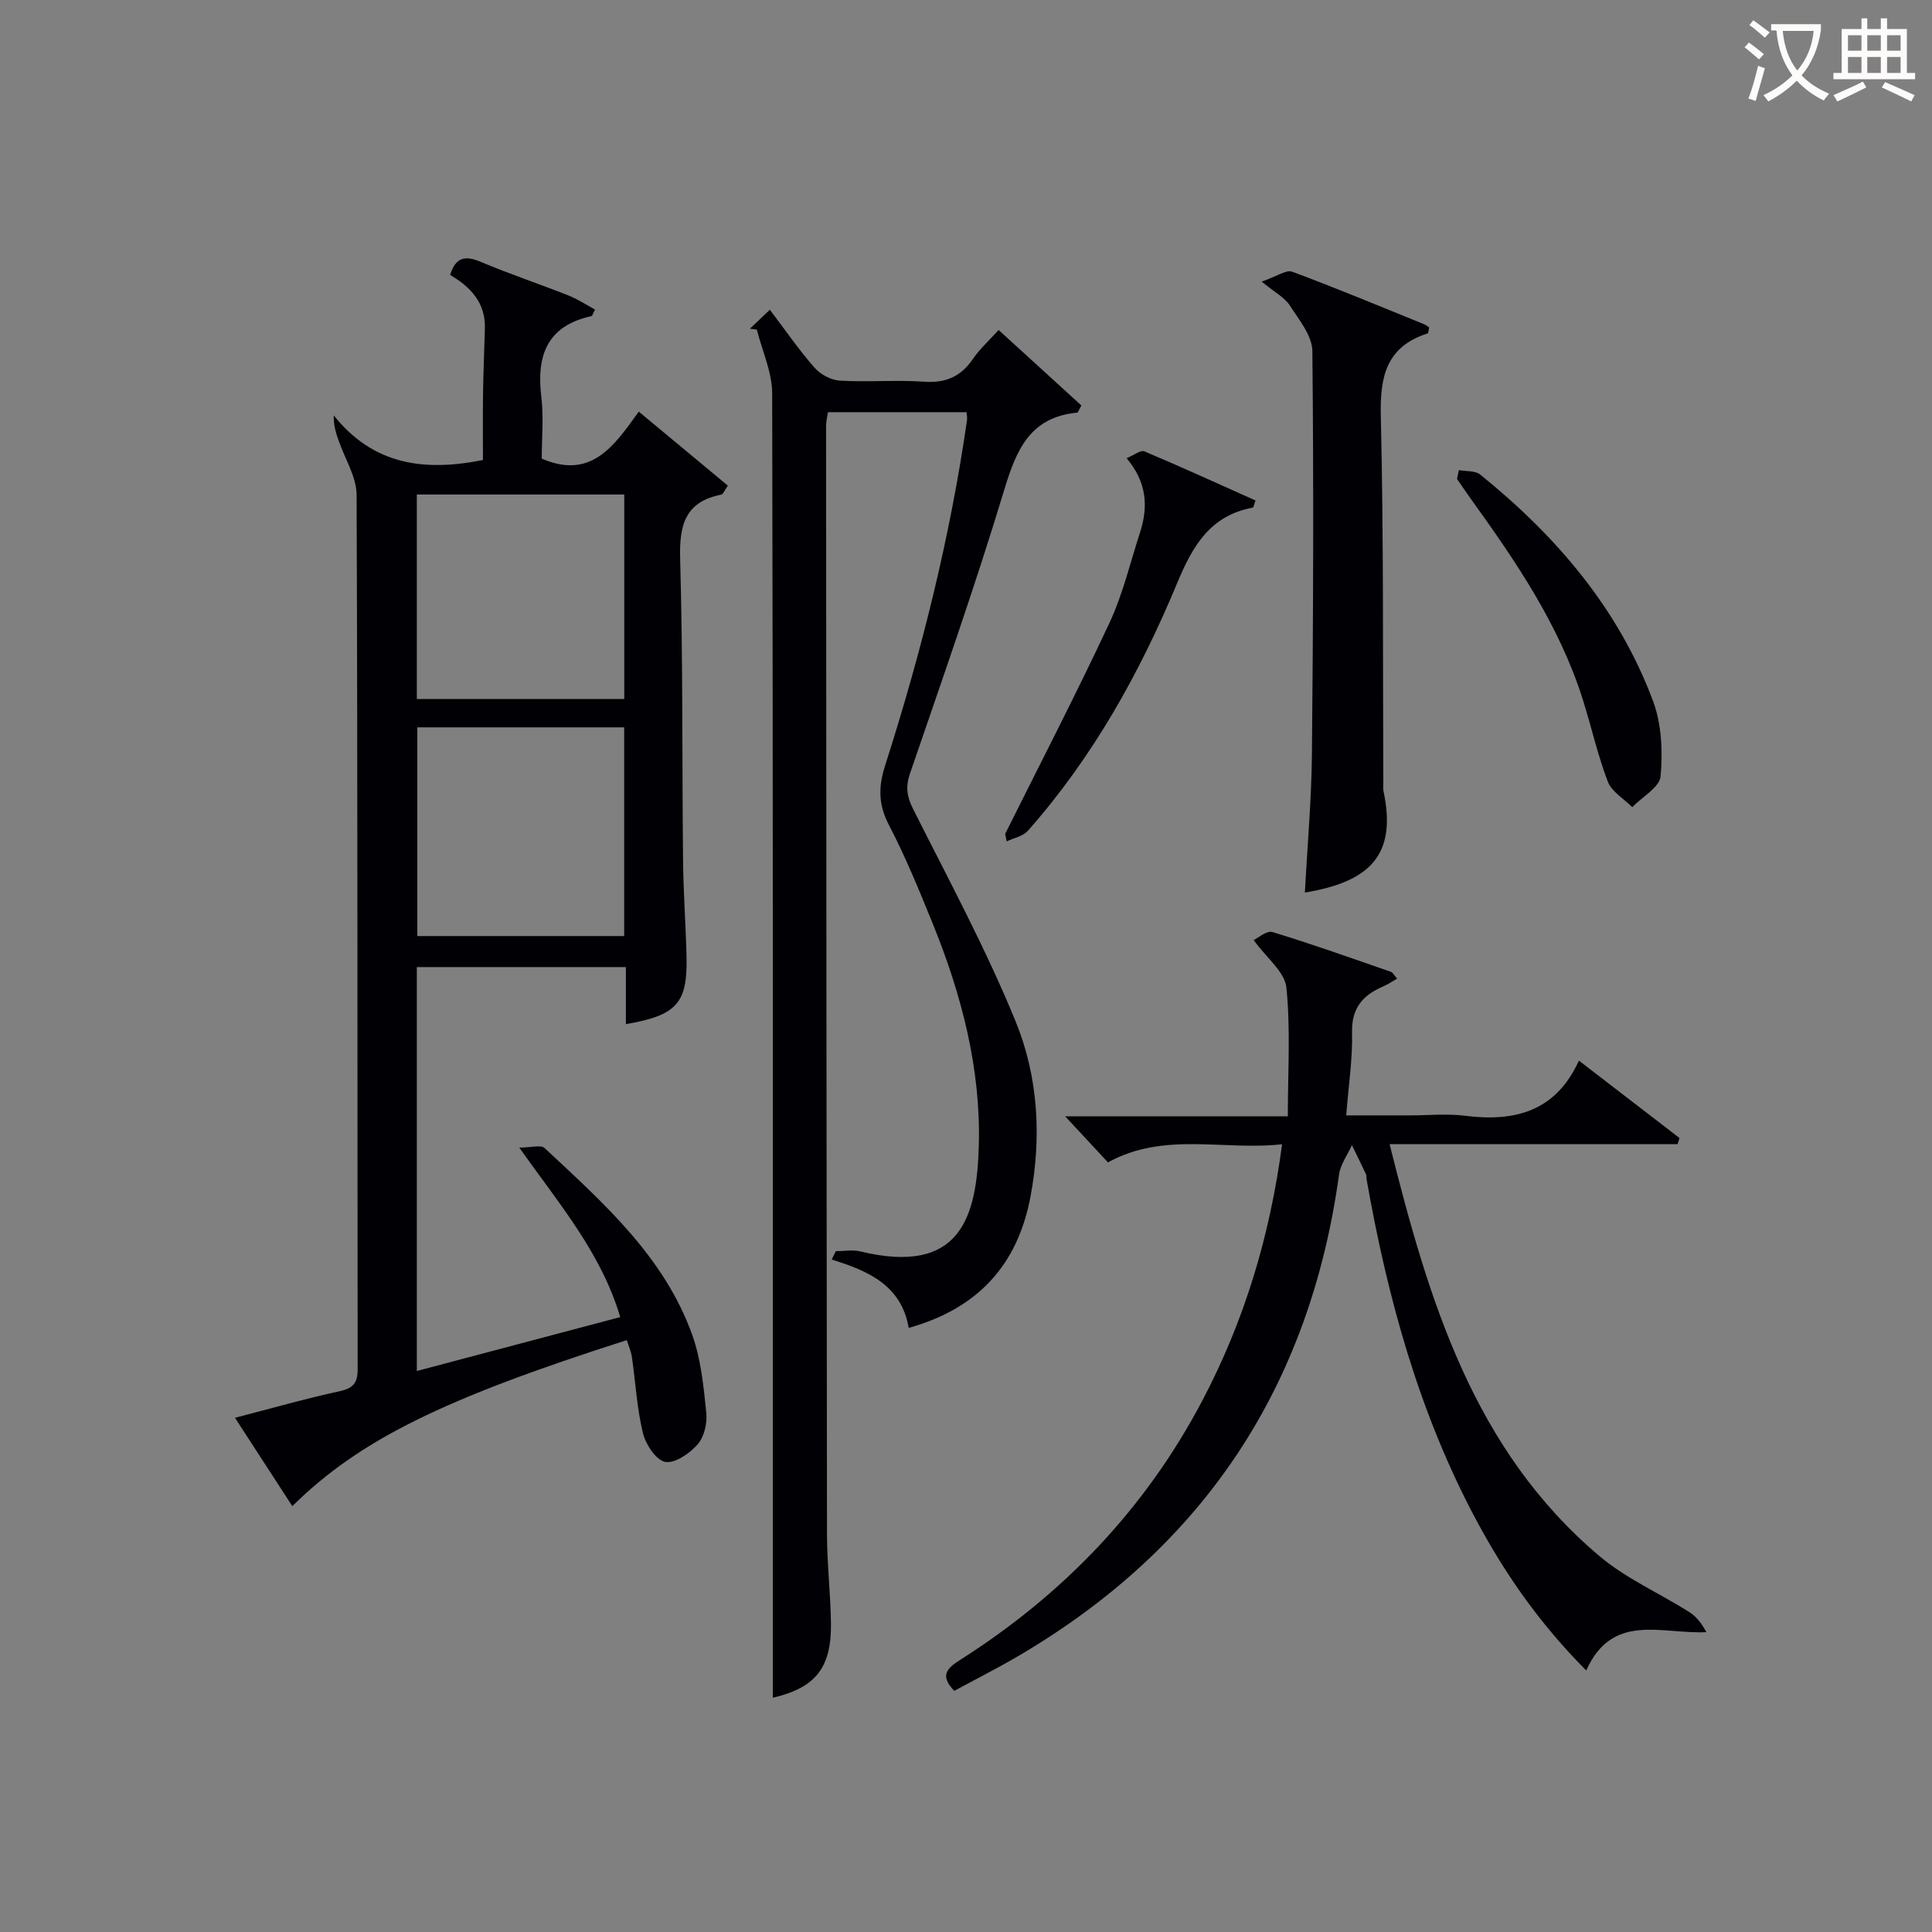
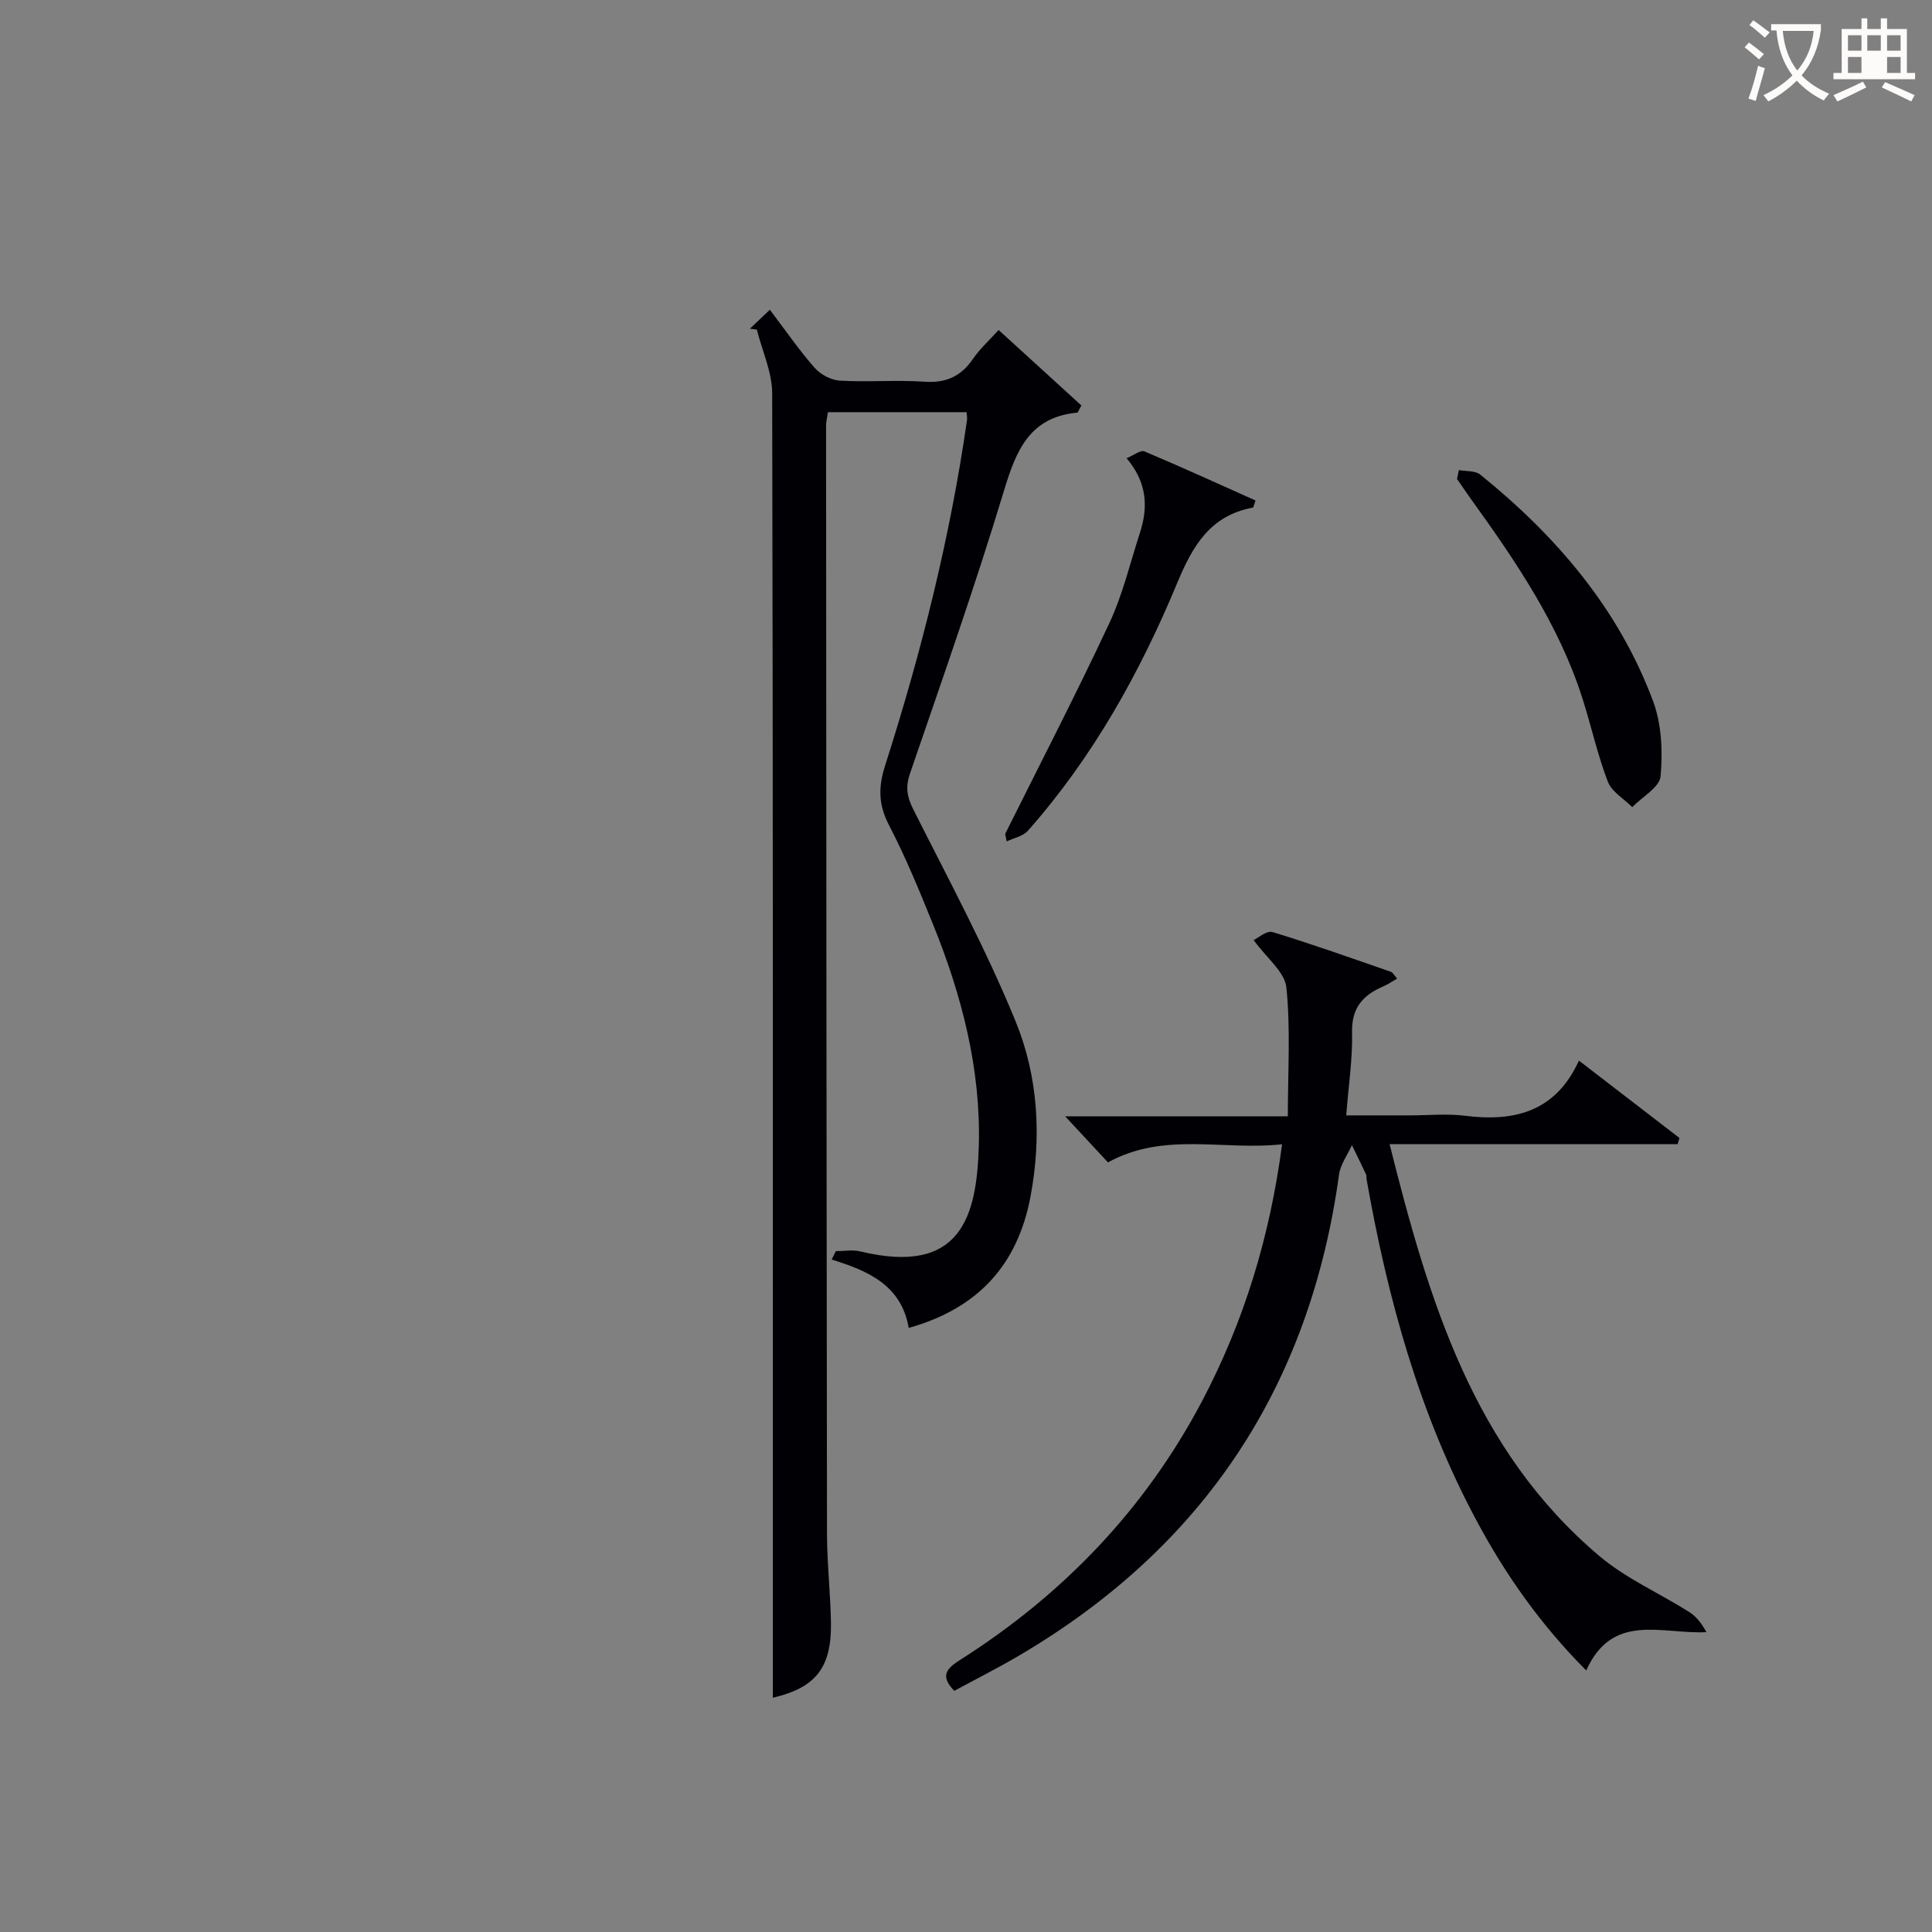
<svg xmlns="http://www.w3.org/2000/svg" enable-background="new 0 0 400 400" viewBox="0 0 400 400">
  <rect x="0" y="0" width="400" height="400" fill="#808080" stroke="none" />
  <g fill="#010105">
-     <path d="m129.77 277.46c-38.23 12.22-55.38 20.71-69.25 34.37-3.88-5.98-7.71-11.88-11.87-18.29 7.64-1.98 14.6-3.97 21.65-5.5 2.86-.62 3.75-1.73 3.75-4.61-.07-60.32.01-120.64-.22-180.95-.01-3.73-2.4-7.45-3.69-11.17-.53-1.54-1.09-3.08-1.05-5.32 8.12 10.2 18.58 11.72 30.9 9.25 0-4.31-.05-9.07.02-13.82.06-4.49.26-8.97.38-13.46.14-5.32-3.01-8.58-7.19-11.03 1.11-3.68 3.1-4.09 6.35-2.71 5.96 2.52 12.12 4.57 18.14 6.95 1.92.76 3.68 1.94 5.5 2.92-.43.81-.54 1.31-.74 1.36-9.19 2.01-11.41 8.14-10.38 16.68.52 4.26.09 8.63.09 12.82 10.23 4.43 14.99-2.62 20.09-9.73 6.41 5.32 12.42 10.32 18.45 15.33-.78 1.11-1 1.79-1.34 1.85-7.58 1.48-8.74 6.37-8.54 13.38.59 20.81.38 41.64.6 62.47.07 6.65.57 13.28.72 19.93.2 9.51-2.01 12.04-12.56 13.86 0-2.02 0-3.9 0-5.78 0-1.95 0-3.91 0-6.04-14.74 0-28.85 0-43.28 0v83.63c13.98-3.7 27.74-7.35 42.11-11.16-3.93-13.26-12.52-23.26-20.9-35.09 2.42 0 4.46-.63 5.24.09 12.17 11.36 24.8 22.5 30.6 38.77 1.8 5.06 2.32 10.64 2.88 16.04.22 2.15-.43 4.99-1.79 6.54-1.64 1.87-4.7 4-6.71 3.63-1.89-.35-4.04-3.6-4.61-5.93-1.25-5.13-1.53-10.49-2.29-15.74-.14-1.14-.64-2.2-1.06-3.54zm-.54-83.66c0-14.72 0-28.95 0-43.21-14.57 0-28.78 0-42.83 0v43.21zm.02-91.42c-14.57 0-28.81 0-42.95 0v42.35h42.95c0-14.13 0-28.06 0-42.35z" />
    <path d="m188.14 274.93c-1.53-8.88-8.44-11.83-15.95-14.15.29-.58.57-1.16.86-1.74 1.69 0 3.46-.34 5.06.05 20.86 5.05 24.11-7.23 24.54-21.79.46-15.93-3.53-31.28-9.52-46.03-2.81-6.92-5.65-13.86-9.09-20.47-2.19-4.21-2.21-7.85-.8-12.26 7.49-23.41 13.47-47.2 16.97-71.57.06-.45-.04-.92-.09-1.63-9.54 0-18.96 0-28.7 0-.14.95-.39 1.88-.39 2.82.04 76.48.08 152.96.19 229.44.01 6.14.73 12.28.82 18.42.14 9.36-3.26 13.42-12.03 15.48 0-7.13 0-14.38 0-21.63 0-82.81.05-165.63-.14-248.44-.01-4.4-2.08-8.8-3.18-13.2-.48-.06-.96-.12-1.43-.18 1.25-1.19 2.51-2.38 4.13-3.92 3.23 4.25 6.03 8.34 9.28 12.03 1.22 1.39 3.42 2.55 5.24 2.65 5.81.33 11.68-.18 17.48.22 4.48.31 7.59-1.11 10.07-4.75 1.39-2.04 3.28-3.73 5.29-5.96 5.87 5.36 11.57 10.55 17.14 15.63-.54.94-.68 1.46-.87 1.48-9.85.94-12.63 7.8-15.16 16.17-5.95 19.69-12.8 39.12-19.47 58.59-.95 2.78-.61 4.78.69 7.37 7.3 14.52 15.05 28.89 21.19 43.9 4.68 11.45 5.41 23.9 3.08 36.31-2.68 14.16-10.9 23.15-25.21 27.16z" />
    <path d="m265.44 236.91c-12.27 1.34-24.4-2.66-36.05 3.75-2.82-3.03-5.61-6.04-8.86-9.54h46.1c0-9.24.59-18.03-.3-26.67-.33-3.23-4.1-6.11-6.78-9.82.9-.41 2.7-2.02 3.9-1.66 8.25 2.51 16.38 5.41 24.53 8.24.4.14.66.7 1.28 1.4-1.06.6-1.94 1.22-2.91 1.63-4.18 1.8-6.54 4.44-6.42 9.49.13 5.45-.72 10.93-1.21 17.2h13.13c3.83 0 7.71-.4 11.49.08 10.24 1.29 18.75-.85 23.56-11.42 7.34 5.65 14.08 10.84 20.82 16.02-.13.42-.26.85-.39 1.27-19.64 0-39.29 0-59.63 0 8.12 32.41 17.33 63.26 43.48 85.32 5.51 4.64 12.38 7.65 18.54 11.54 1.48.93 2.62 2.4 3.57 4.18-9.3.45-19.43-4.17-24.88 7.93-9.49-9.53-16.68-19.79-22.67-30.95-11.91-22.2-18.47-46.13-22.81-70.78-.06-.33.03-.71-.11-.99-.95-2.02-1.94-4.03-2.92-6.04-.92 2.03-2.38 3.99-2.67 6.11-6.04 43.9-28.05 77.12-66.26 99.58-4.4 2.59-8.97 4.89-13.4 7.29-3.09-3.17-1.47-4.7 1.19-6.39 21.36-13.56 38.36-31.26 50.18-53.72 8.63-16.41 13.98-33.9 16.5-53.05z" />
-     <path d="m270.16 184.8c.51-9.62 1.37-19.18 1.46-28.75.27-27.79.38-55.58.09-83.36-.03-3.2-2.79-6.52-4.71-9.5-1.03-1.59-2.99-2.59-5.78-4.89 3.17-1.09 5.09-2.5 6.31-2.05 9.17 3.41 18.2 7.18 27.27 10.86.45.18.84.52 1.09.67-.15.69-.15 1.2-.3 1.25-8.48 2.7-9.9 8.78-9.71 17 .6 25.28.4 50.58.52 75.87 0 .67-.08 1.35.06 1.99 2.78 13.2-2.91 18.68-16.3 20.91z" />
    <path d="m208.11 172.65c7.23-14.52 14.69-28.93 21.56-43.62 2.79-5.95 4.32-12.5 6.36-18.79 1.74-5.34 1.41-10.42-2.78-15.37 1.51-.62 2.9-1.75 3.68-1.42 7.74 3.26 15.38 6.76 23.01 10.17-.35.96-.42 1.45-.56 1.48-8.79 1.61-12.45 7.9-15.63 15.55-7.73 18.61-17.48 36.14-30.94 51.35-1.01 1.14-2.9 1.49-4.39 2.2-.09-.52-.2-1.03-.31-1.55z" />
    <path d="m302.04 97.33c1.5.28 3.39.08 4.43.93 15.74 12.72 28.65 27.76 35.79 46.93 1.77 4.75 2 10.4 1.55 15.52-.2 2.28-3.81 4.27-5.87 6.4-1.74-1.74-4.25-3.18-5.06-5.28-2.12-5.54-3.4-11.4-5.2-17.07-4.89-15.42-13.87-28.58-23.2-41.53-.96-1.34-1.88-2.71-2.82-4.07.13-.61.26-1.22.38-1.83z" />
  </g>
  <path d="m362.1 8.8c1.1.8 2.1 1.6 3.1 2.4l-1 1.1c-1.3-1.1-2.3-2-3-2.5zm1.9 4.8c.5.2.9.4 1.4.5-.6 2.3-1.3 4.5-1.9 6.8l-1.5-.5c.8-2.1 1.4-4.3 2-6.8zm-1-9.4c1.3.9 2.4 1.8 3.4 2.5l-1 1.1c-1.4-1.2-2.4-2.1-3.2-2.6zm3.7 2.2v-1.4h10.3v1.2c-.5 3.6-1.8 6.8-4 9.4 1.5 1.6 3.4 2.8 5.7 3.8-.3.4-.7.8-1.1 1.4-2.3-1.1-4.1-2.5-5.6-4.1-1.6 1.6-3.6 3.1-5.9 4.3-.3-.5-.7-.9-1-1.3 2.4-1.1 4.4-2.5 6-4.1-1.9-2.5-3-5.6-3.3-9.3h-1.1zm8.8 0h-6.4c.3 3.3 1.3 6 3 8.2 2-2.3 3.1-5.1 3.4-8.2z" fill="#fcfbfa" />
-   <path d="m385.3 3.8h1.3v2.2h2.8v-2.2h1.3v2.2h4.1v9.1h1.7v1.3h-16.9v-1.3h1.7v-9.1h4.1v-2.2zm.4 13.1.7 1.2c-1.8.9-3.8 1.9-6 2.9-.2-.4-.5-.8-.8-1.3 2.3-1 4.3-1.9 6.1-2.8zm-3.1-6.4h2.8v-3.2h-2.8zm0 4.6h2.8v-3.3h-2.8zm4-4.6h2.8v-3.2h-2.8zm0 4.6h2.8v-3.3h-2.8zm3.7 1.9c2.1.9 4.1 1.8 6.1 2.7l-.7 1.3c-2.2-1.1-4.2-2-6.1-2.9zm3.2-9.7h-2.8v3.2h2.8zm-2.8 7.8h2.8v-3.3h-2.8z" fill="#fcfbfa" />
+   <path d="m385.3 3.8h1.3v2.2h2.8v-2.2h1.3v2.2h4.1v9.1h1.7v1.3h-16.9v-1.3h1.7v-9.1h4.1v-2.2zm.4 13.1.7 1.2c-1.8.9-3.8 1.9-6 2.9-.2-.4-.5-.8-.8-1.3 2.3-1 4.3-1.9 6.1-2.8zm-3.1-6.4h2.8v-3.2h-2.8zm0 4.6h2.8v-3.3h-2.8zm4-4.6h2.8v-3.2h-2.8zm0 4.6h2.8h-2.8zm3.7 1.9c2.1.9 4.1 1.8 6.1 2.7l-.7 1.3c-2.2-1.1-4.2-2-6.1-2.9zm3.2-9.7h-2.8v3.2h2.8zm-2.8 7.8h2.8v-3.3h-2.8z" fill="#fcfbfa" />
</svg>